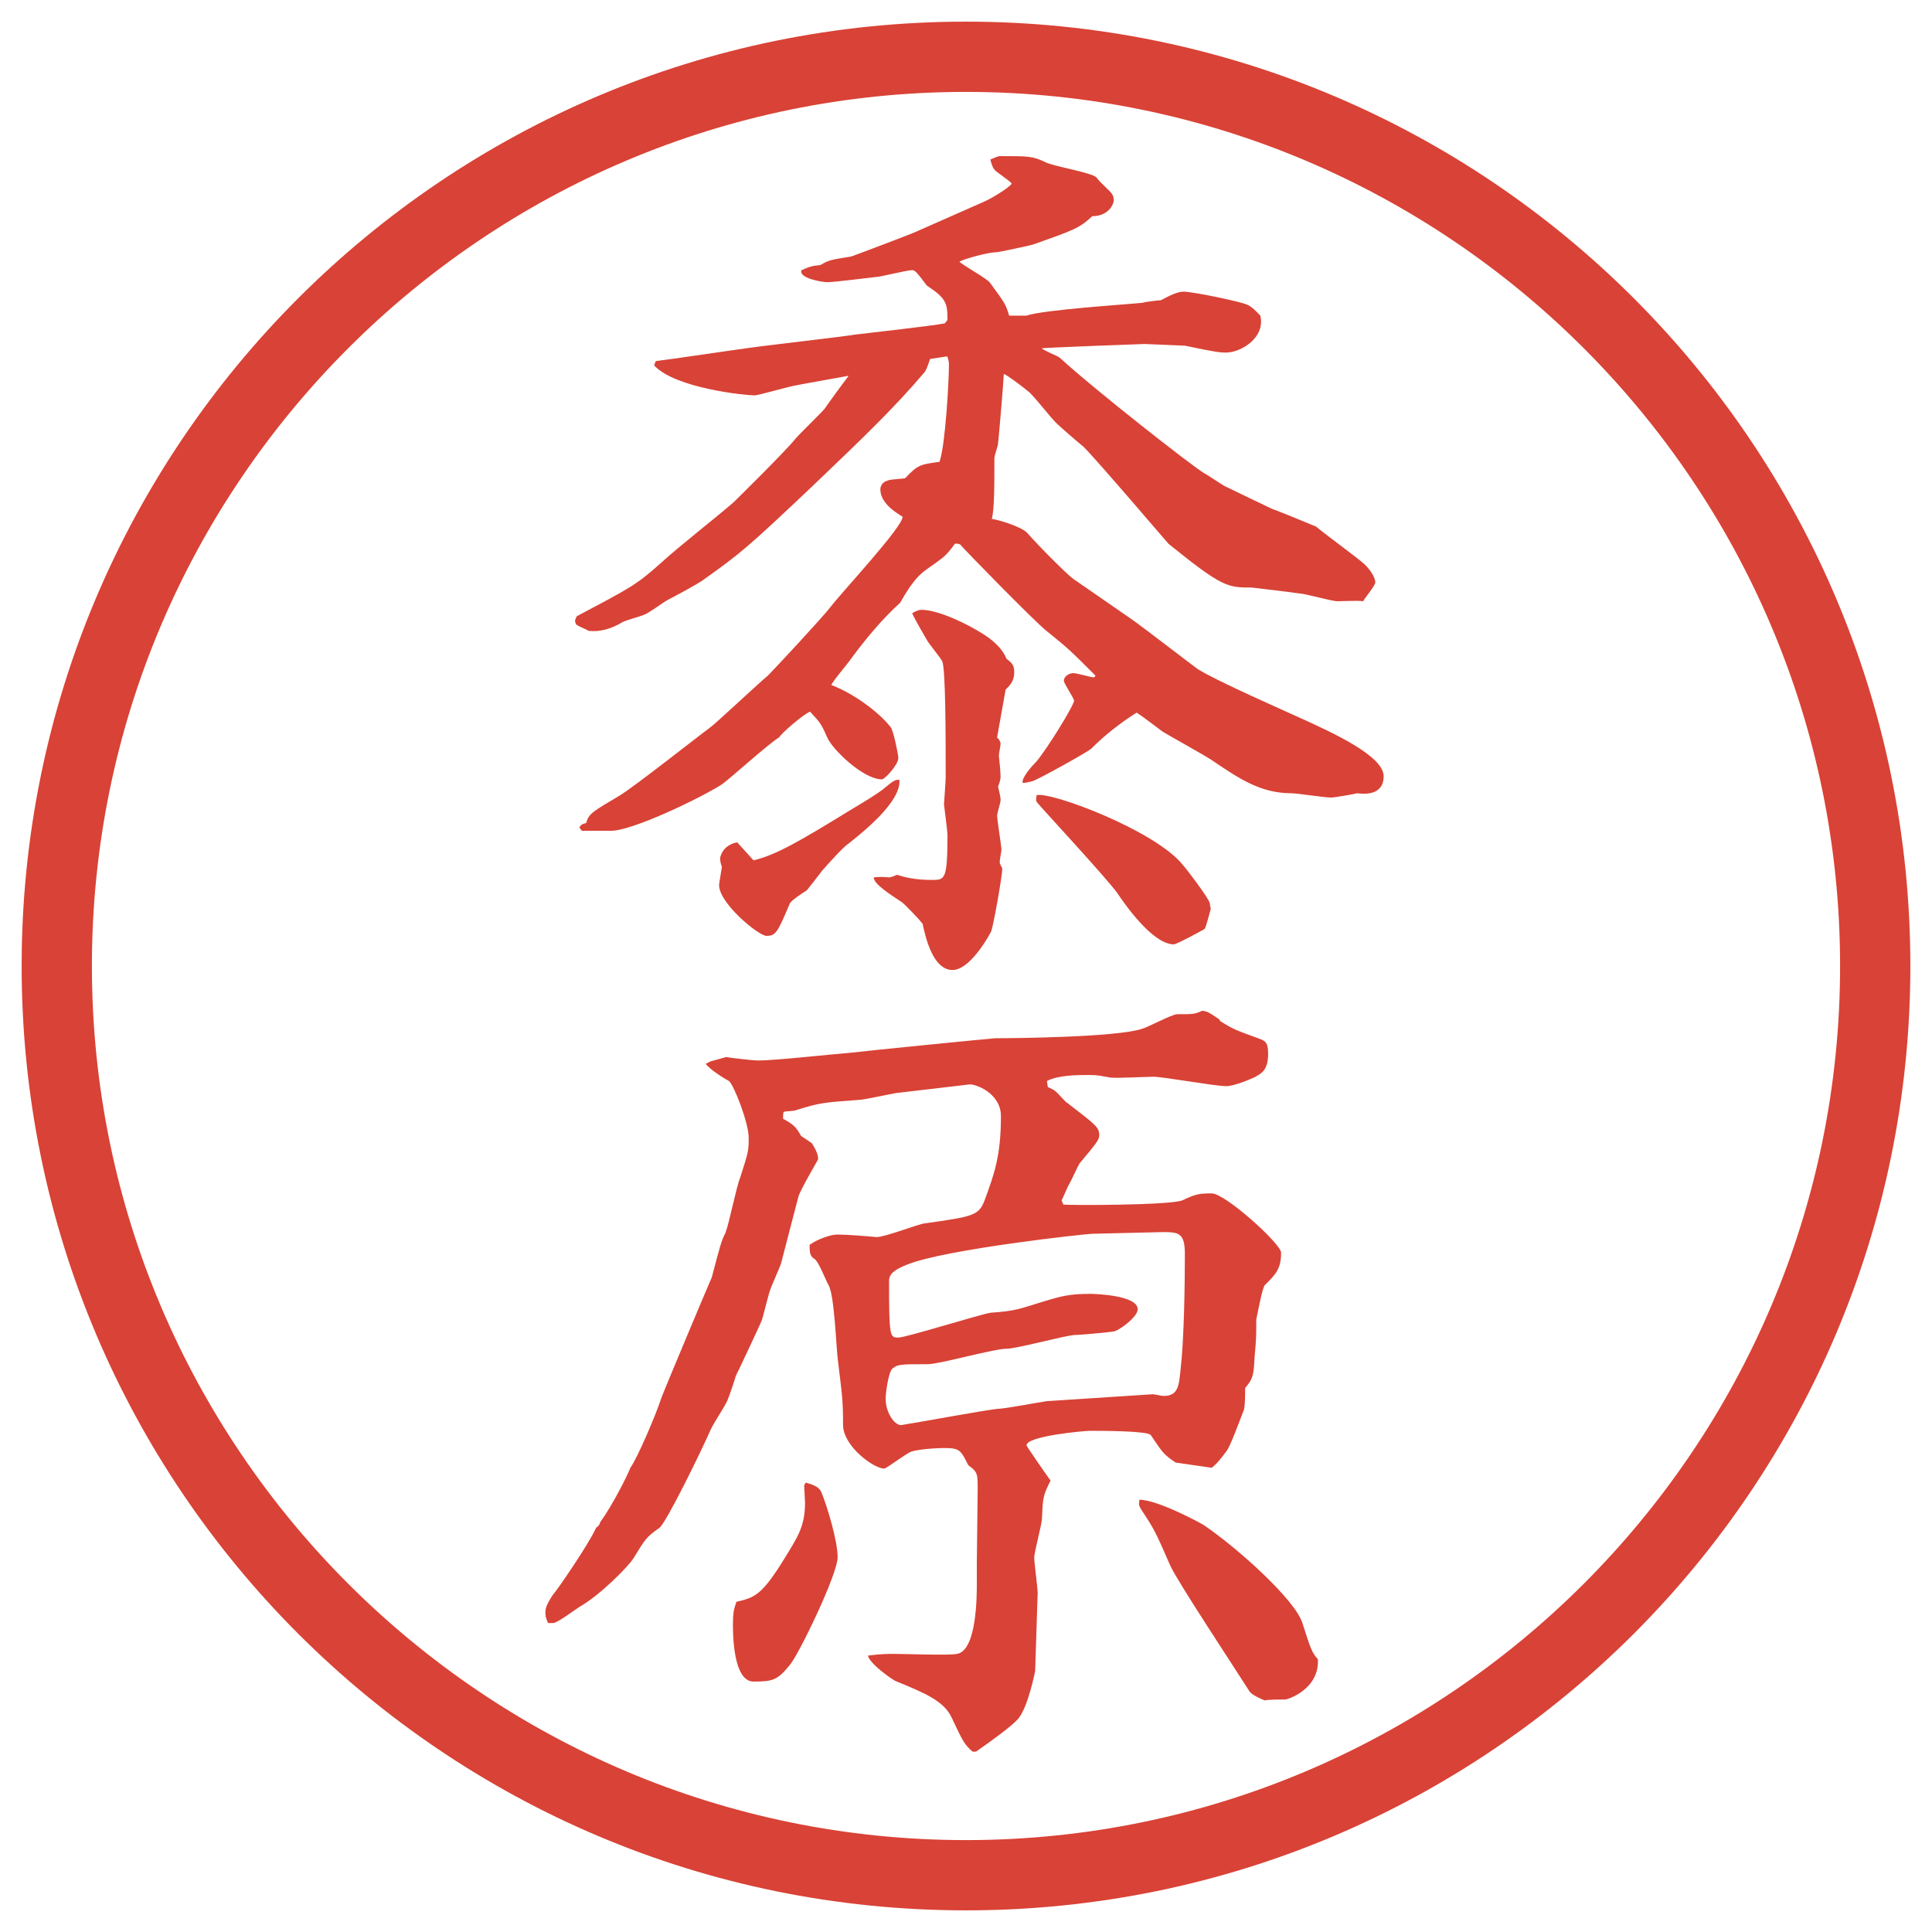
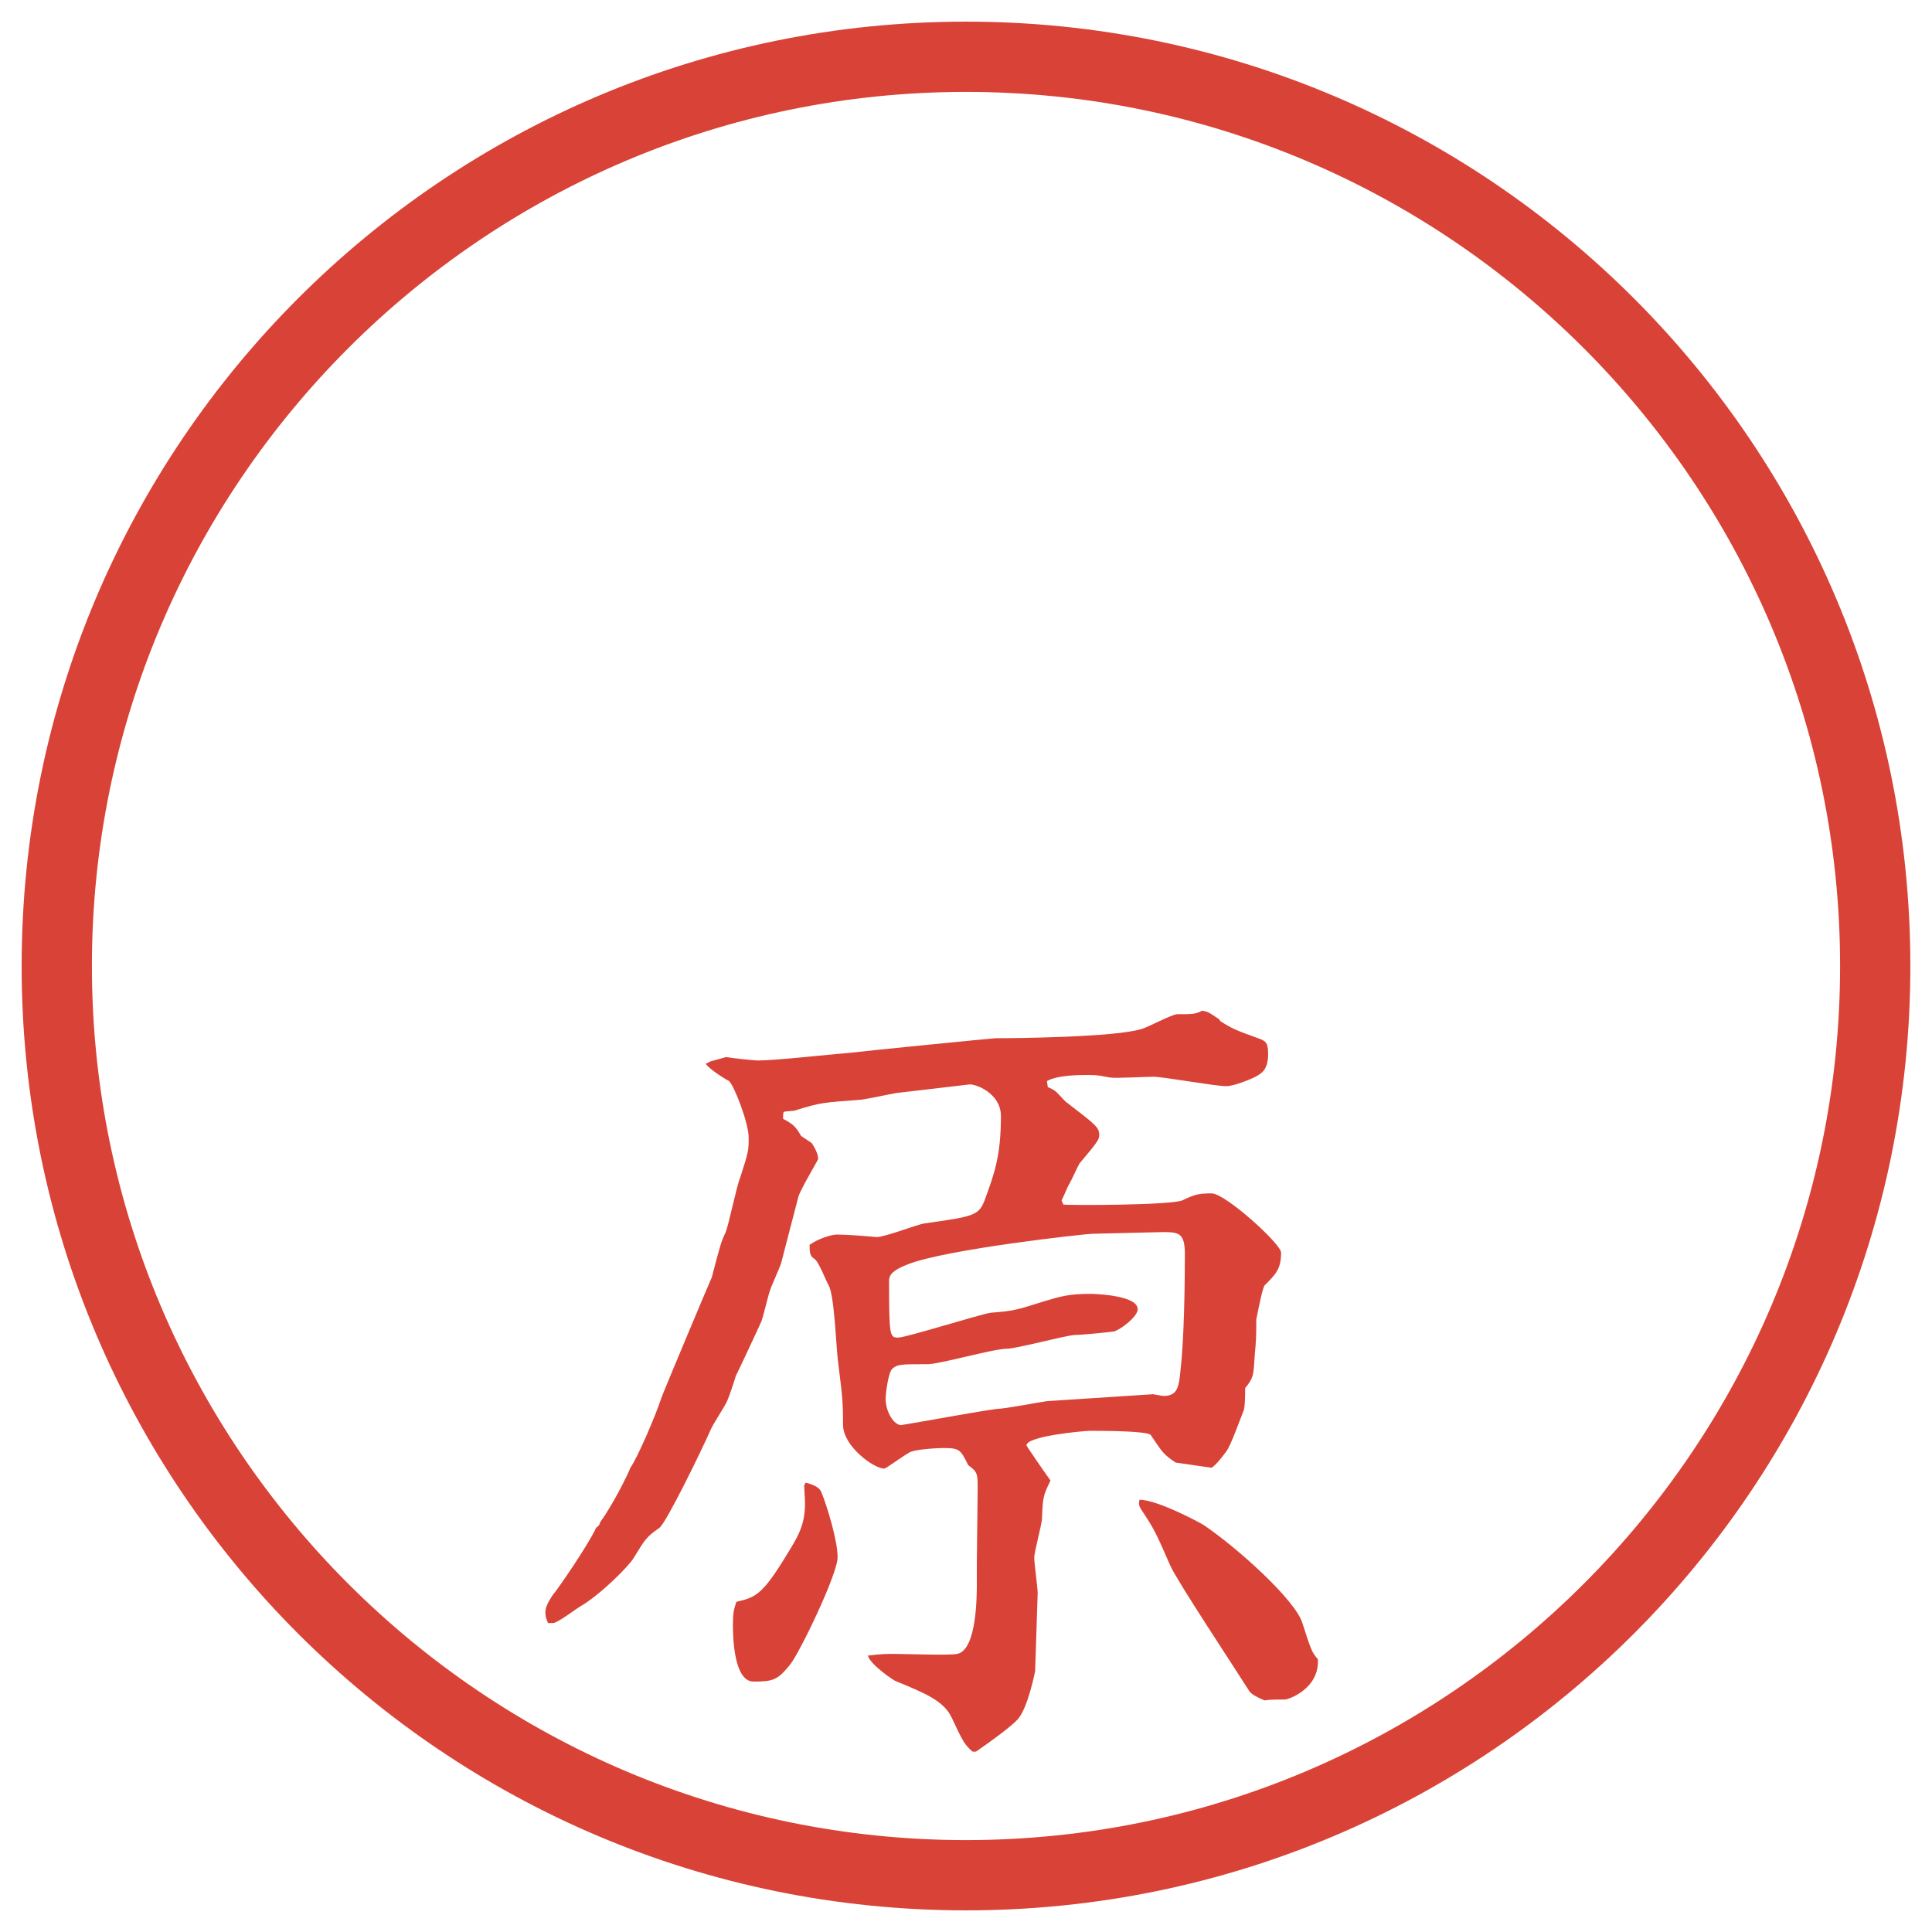
<svg xmlns="http://www.w3.org/2000/svg" id="_レイヤー_1" data-name="レイヤー 1" version="1.1" viewBox="0 0 27.496 27.496">
  <g id="_楕円形_1" data-name="楕円形 1">
    <path d="M13.748,1.308c6.859,0,12.44,5.581,12.44,12.44s-5.581,12.44-12.44,12.44S1.308,20.607,1.308,13.748,6.889,1.308,13.748,1.308M13.748.308C6.325.308.308,6.325.308,13.748s6.017,13.44,13.44,13.44,13.44-6.017,13.44-13.44S21.171.308,13.748.308h0Z" fill="#d94236" stroke-width="0" />
  </g>
  <g>
-     <path d="M12.079,5.347c-.049.012-.684.122-.732.134-.098.012-.549.146-.61.146-.122,0-1.123-.098-1.428-.427l.024-.061c.208-.024,1.111-.159,1.294-.183.244-.037,1.331-.159,1.55-.195.195-.024,1.086-.122,1.27-.159l.037-.049c0-.232-.012-.305-.293-.488-.146-.195-.171-.22-.208-.22-.085,0-.452.098-.525.098-.11.012-.586.073-.684.073-.085,0-.415-.061-.366-.171.11-.049.146-.061.269-.073.122-.073.146-.073.439-.122.037-.012.916-.342.952-.366l.94-.415c.061-.024.342-.183.391-.256-.025-.037-.208-.159-.232-.183-.037-.037-.049-.073-.073-.159.024-.012.11-.049.134-.049.416,0,.465,0,.647.085.11.061.659.146.732.22.049.073.159.159.208.22.023.024.036.061.036.098,0,.073-.085.232-.306.232-.183.171-.256.195-.841.403-.037.012-.488.11-.525.11-.122,0-.464.098-.525.134.061.061.403.244.439.305.195.269.22.293.269.464h.244c.244-.085,1.416-.159,1.648-.183.036-.012.231-.037.268-.037.135-.073.244-.122.318-.122.146,0,.83.146.902.183.074.024.159.122.195.159.074.317-.28.525-.488.525-.072,0-.121,0-.586-.098-.023,0-.524-.024-.573-.024-.036,0-1.354.049-1.464.061.036.037.231.11.256.134.476.439,1.892,1.55,2.062,1.648.049.024.244.159.293.183.073.037.61.293.659.317.073.024.61.244.635.256.098.085.562.427.647.5.109.085.195.22.195.293,0,.049-.159.232-.172.269-.061-.012-.316,0-.365,0-.086,0-.465-.11-.537-.11-.159-.024-.488-.061-.684-.085-.342,0-.416,0-1.185-.623-.024-.024-1.001-1.172-1.208-1.379-.062-.049-.33-.281-.379-.33-.073-.061-.341-.415-.415-.464-.073-.061-.28-.22-.342-.244,0,.061-.073.94-.085,1.013-.013.049-.049.159-.049.183,0,.403,0,.732-.037.867.098.012.415.11.5.195.195.22.574.598.66.659l.83.574c.158.11.805.61.939.708.269.171,1.245.598,1.538.732.342.159,1.11.5,1.11.793,0,.281-.28.256-.378.244-.036.012-.329.061-.366.061-.098,0-.488-.061-.562-.061-.439,0-.732-.195-1.147-.476-.109-.073-.598-.342-.695-.403-.049-.037-.306-.232-.367-.269-.231.146-.451.317-.646.513-.073.061-.781.452-.841.464-.049.012-.098.024-.135.024-.024-.073.146-.256.195-.305.146-.171.525-.781.537-.867-.012-.049-.146-.244-.146-.281,0-.073.086-.11.135-.11s.256.061.293.061l.023-.024c-.354-.354-.391-.391-.695-.635-.171-.134-1.172-1.16-1.221-1.221-.012-.024-.061-.024-.085-.024-.134.183-.146.183-.403.366-.195.134-.317.378-.378.476-.256.232-.488.513-.696.793-.037.061-.281.342-.281.378.293.11.659.366.842.598.037.037.11.391.11.439,0,.098-.195.305-.232.305-.269,0-.708-.427-.781-.598-.085-.195-.098-.208-.244-.366-.11.049-.403.305-.439.366-.146.085-.696.586-.818.671-.305.195-1.27.659-1.575.659h-.415c-.012-.012-.024-.037-.037-.049.037-.049.049-.049.098-.061.037-.134.085-.159.476-.391.22-.134,1.099-.83,1.282-.964.073-.049.696-.635.83-.745.085-.085.769-.818.891-.977.159-.208,1.025-1.135,1.025-1.282-.098-.061-.317-.195-.317-.391,0-.024.012-.098.098-.122.037-.024.22-.024.256-.037.183-.195.22-.195.488-.232.085-.244.134-1.16.134-1.379,0-.024,0-.061-.024-.122l-.244.037c-.037.11-.061.171-.085.195-.403.476-.83.891-1.624,1.648-.879.83-.977.916-1.526,1.306-.085.061-.427.244-.5.281-.049.024-.281.195-.33.208-.049.024-.281.085-.317.11q-.244.146-.476.122c-.037-.024-.171-.073-.183-.098l-.012-.037c0-.012,0-.024.024-.073.757-.403.842-.439,1.196-.757.281-.256.757-.623,1.038-.867.012-.012.745-.732.879-.903.061-.073.366-.366.415-.427.049-.073.281-.391.33-.452l.012-.024ZM10.272,12.33c-.012-.024-.024-.085-.024-.11s.037-.195.244-.232l.232.256c.317-.073.671-.281,1.367-.708.305-.183.342-.208.464-.293.159-.134.183-.146.244-.146.037.317-.562.781-.732.916-.061.037-.281.281-.366.378-.073.098-.208.269-.22.281-.037.024-.232.146-.244.195-.171.403-.195.452-.33.452-.11,0-.708-.488-.671-.745l.037-.232v-.012ZM14.191,10.499c.024.012.049.061.049.085,0,.037-.024.134-.024.171.012.11.024.244.024.305,0,.037-.024.11-.036.134.036.146.036.171.036.195,0,.037-.049.183-.049.22,0,.049.062.452.062.476,0,.037-.025.134-.025.195,0,.012.037.073.037.085,0,.085-.122.793-.159.891-.061.122-.317.549-.549.549-.269,0-.378-.427-.427-.659-.037-.049-.232-.256-.293-.305-.146-.098-.403-.256-.403-.354q.085-.012.22,0c.012,0,.061-.012.11-.037.122.037.256.073.5.073.183,0,.22,0,.22-.635,0-.073-.049-.427-.049-.439,0-.024.024-.33.024-.378,0-.562,0-1.55-.049-1.66-.024-.049-.195-.256-.22-.305-.037-.061-.183-.317-.208-.378.037-.024.085-.049.134-.049.232,0,.647.195.891.354q.245.159.317.342c.098.073.11.11.11.195,0,.134-.073.195-.122.244l-.122.684ZM16.84,12.317c.036.037.354.452.378.537,0,.037.013.061.013.085-.013.037-.062.244-.086.281-.061.037-.402.22-.439.22-.305,0-.708-.586-.806-.732-.159-.22-1.11-1.245-1.135-1.282-.023-.024-.023-.037-.012-.11.22-.049,1.708.513,2.087,1.001Z" fill="#d94236" stroke-width="0" />
    <path d="M10.114,15.105l.22-.061c.061.012.391.049.452.049.244,0,1.013-.086,1.306-.109.195-.025,2.039-.208,2.075-.208.256,0,1.72-.013,2.087-.134.085-.024.427-.208.5-.208.22,0,.256,0,.354-.049.086.012.098.024.244.122l.013.024c.171.11.231.134.537.244.098.036.146.049.146.22,0,.207-.073.269-.159.317-.012.013-.305.146-.439.146-.158,0-.891-.134-1.037-.134-.098,0-.525.023-.61.012-.146-.024-.159-.037-.306-.037s-.439,0-.597.086l.012.086c.025.012.086.036.11.061.024.012.134.146.159.158.414.318.463.354.463.465,0,.061-.023.098-.28.402-.024.037-.122.256-.146.293-.013.012-.098.22-.11.232l.025.061c.061.012,1.537.012,1.696-.061.183-.086.231-.098.415-.098.195,0,.988.72.988.842,0,.232-.072.305-.231.464-.036.036-.098.378-.122.488,0,.244,0,.269-.024.537-.013.269-.024.306-.134.439,0,.049,0,.293-.025.329-.036.086-.183.501-.244.574-.109.146-.146.184-.207.232l-.513-.074c-.183-.121-.195-.158-.354-.391-.036-.061-.72-.061-.866-.061-.073,0-.903.073-.903.207,0,.013.305.452.342.501-.109.22-.109.244-.122.537,0,.085-.11.476-.11.562,0,.073.049.428.049.5l-.036,1.111s-.098.513-.244.684c-.098.109-.403.33-.598.464h-.049c-.11-.098-.134-.134-.293-.476-.11-.244-.378-.354-.793-.525-.024,0-.378-.244-.403-.366.195-.024.269-.024.378-.024.146,0,.781.024.891,0,.281-.049.281-.83.281-1.001v-.293l.012-1.05c0-.22,0-.244-.134-.342-.11-.22-.122-.244-.354-.244-.037,0-.427.012-.5.073-.122.073-.317.22-.342.22-.146,0-.586-.317-.586-.623,0-.354-.012-.414-.073-.915-.024-.171-.049-.94-.134-1.074-.037-.062-.146-.354-.208-.378-.061-.037-.061-.11-.061-.195.122-.086.305-.146.391-.146.146,0,.427.023.562.036.122,0,.586-.183.684-.195.696-.098.769-.11.854-.329.134-.367.232-.623.232-1.197,0-.329-.366-.463-.452-.451l-1.038.122c-.085.013-.464.098-.537.098-.488.036-.537.036-.891.146-.012.013-.146.013-.171.024-.012.012-.012.061-.012.098.134.073.183.109.256.244l.146.098.012.012c.061.098.085.159.085.221,0,.012-.256.439-.281.537-.037.134-.208.805-.244.939-.012.049-.146.342-.159.391-.024.061-.098.379-.122.439-.037.086-.305.659-.366.781-.012.049-.098.305-.122.354-.024.062-.208.342-.232.403-.134.306-.635,1.331-.732,1.403-.195.135-.208.172-.366.428-.073.122-.488.537-.769.695-.061.037-.317.232-.378.232h-.073c-.012-.037-.037-.073-.037-.146,0-.061.012-.109.098-.244.085-.098.525-.744.623-.965.049-.036.049-.049.061-.085.171-.231.391-.671.427-.769.098-.135.366-.758.439-.989.049-.134.696-1.673.72-1.722.122-.463.134-.512.195-.635.049-.121.159-.671.208-.781.122-.378.122-.391.122-.573,0-.208-.208-.745-.281-.806-.073-.037-.281-.171-.33-.244l.073-.037ZM11.469,21.1c.073.024.183.049.22.135.085.207.232.695.232.928,0,.244-.562,1.403-.684,1.537-.171.208-.232.232-.513.232-.293,0-.293-.695-.293-.806,0-.171.012-.22.049-.329.269-.062.366-.098.696-.635.171-.281.281-.439.281-.77,0-.049-.012-.207-.012-.256l.024-.037ZM16.4,19.842c.023,0,.134.025.158.025.207,0,.22-.135.244-.379.049-.415.061-1.196.061-1.636,0-.306-.085-.317-.316-.317l-1.002.024c-.085,0-2.099.22-2.636.439-.183.073-.256.134-.256.231,0,.807.012.807.134.807.11,0,1.196-.342,1.318-.354.342-.024.391-.049.745-.159.244-.072.353-.109.671-.109.023,0,.671.012.671.22,0,.11-.28.317-.354.317-.072.012-.476.049-.549.049-.158.012-.818.195-.964.195-.183,0-.952.22-1.123.22-.378,0-.427,0-.5.062-.061.049-.098.365-.098.427,0,.195.122.378.22.378.378-.061,1.086-.195,1.367-.231.11,0,.61-.098.708-.11l1.501-.098ZM17.12,21.697c.476.318,1.318,1.074,1.416,1.404.122.379.134.415.22.513.024.427-.428.573-.464.573-.073,0-.231,0-.293.013-.062-.024-.195-.085-.22-.134-.184-.293-1.025-1.562-1.123-1.783-.207-.476-.232-.524-.402-.781-.049-.072-.049-.098-.037-.158.256,0,.867.33.903.354Z" fill="#d94236" stroke-width="0" />
  </g>
</svg>